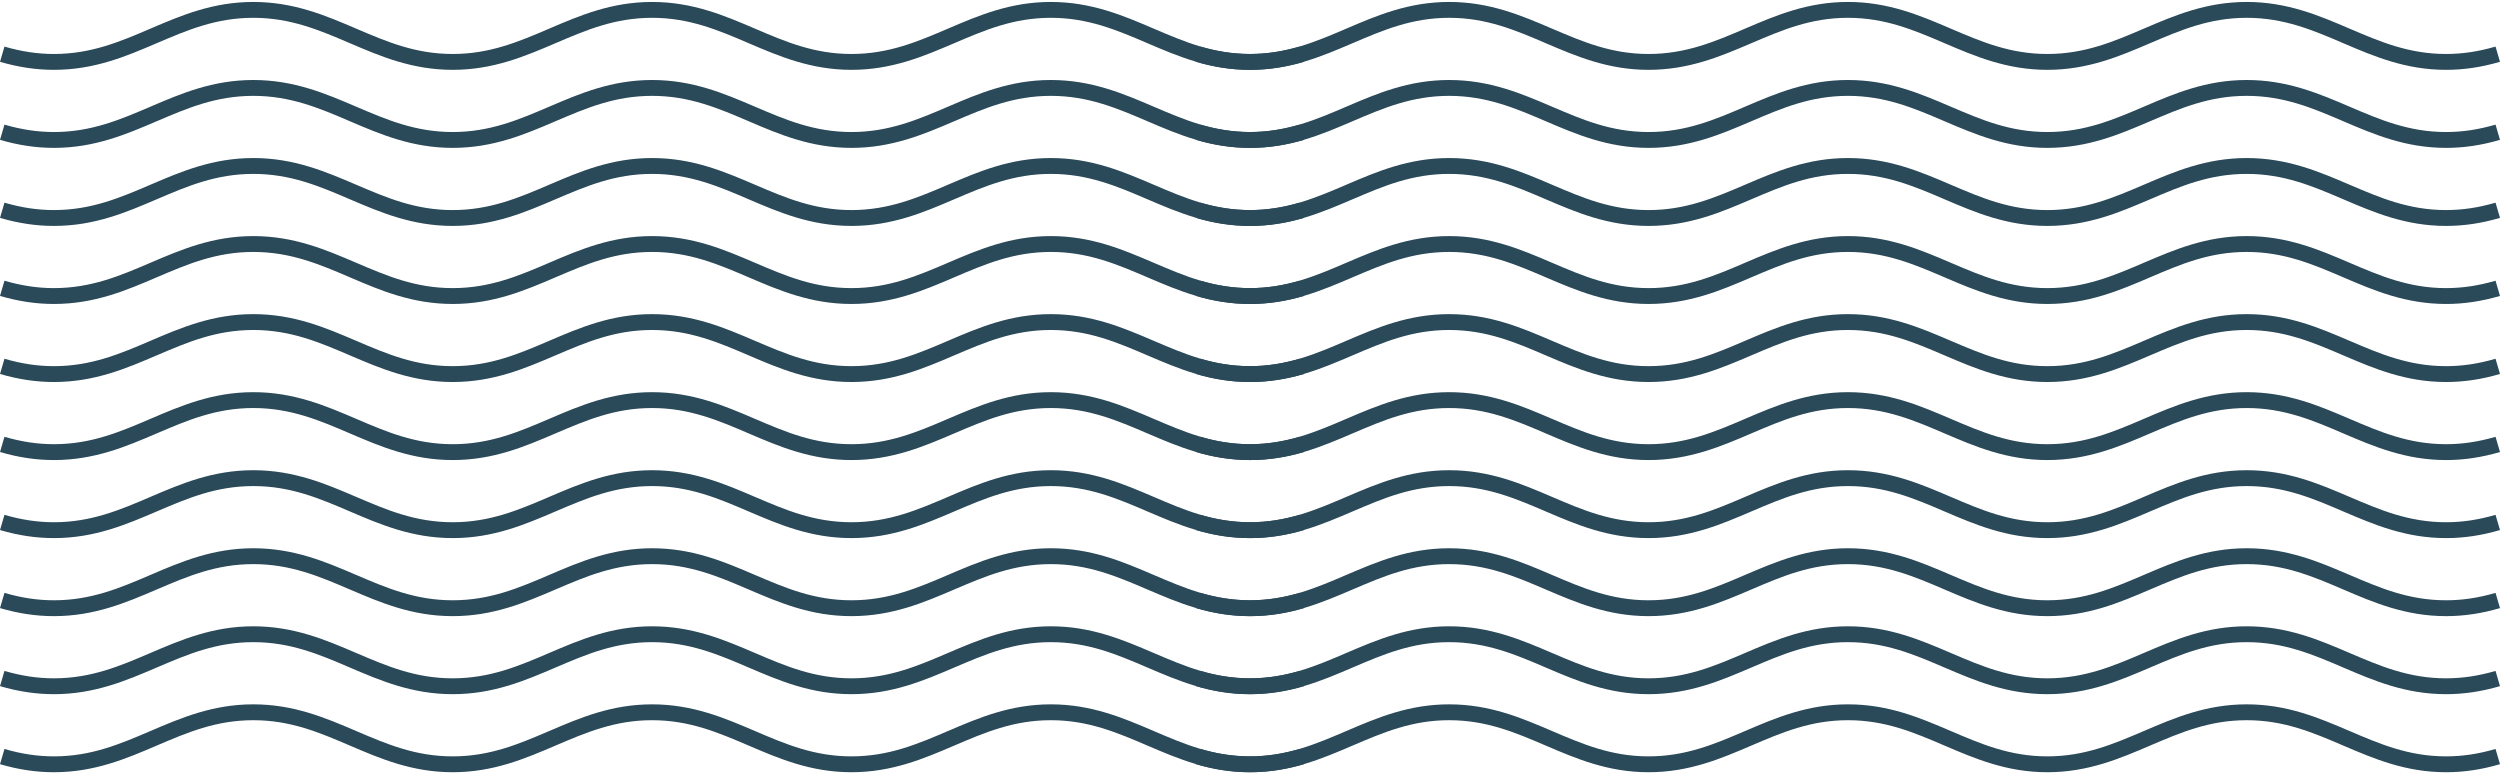
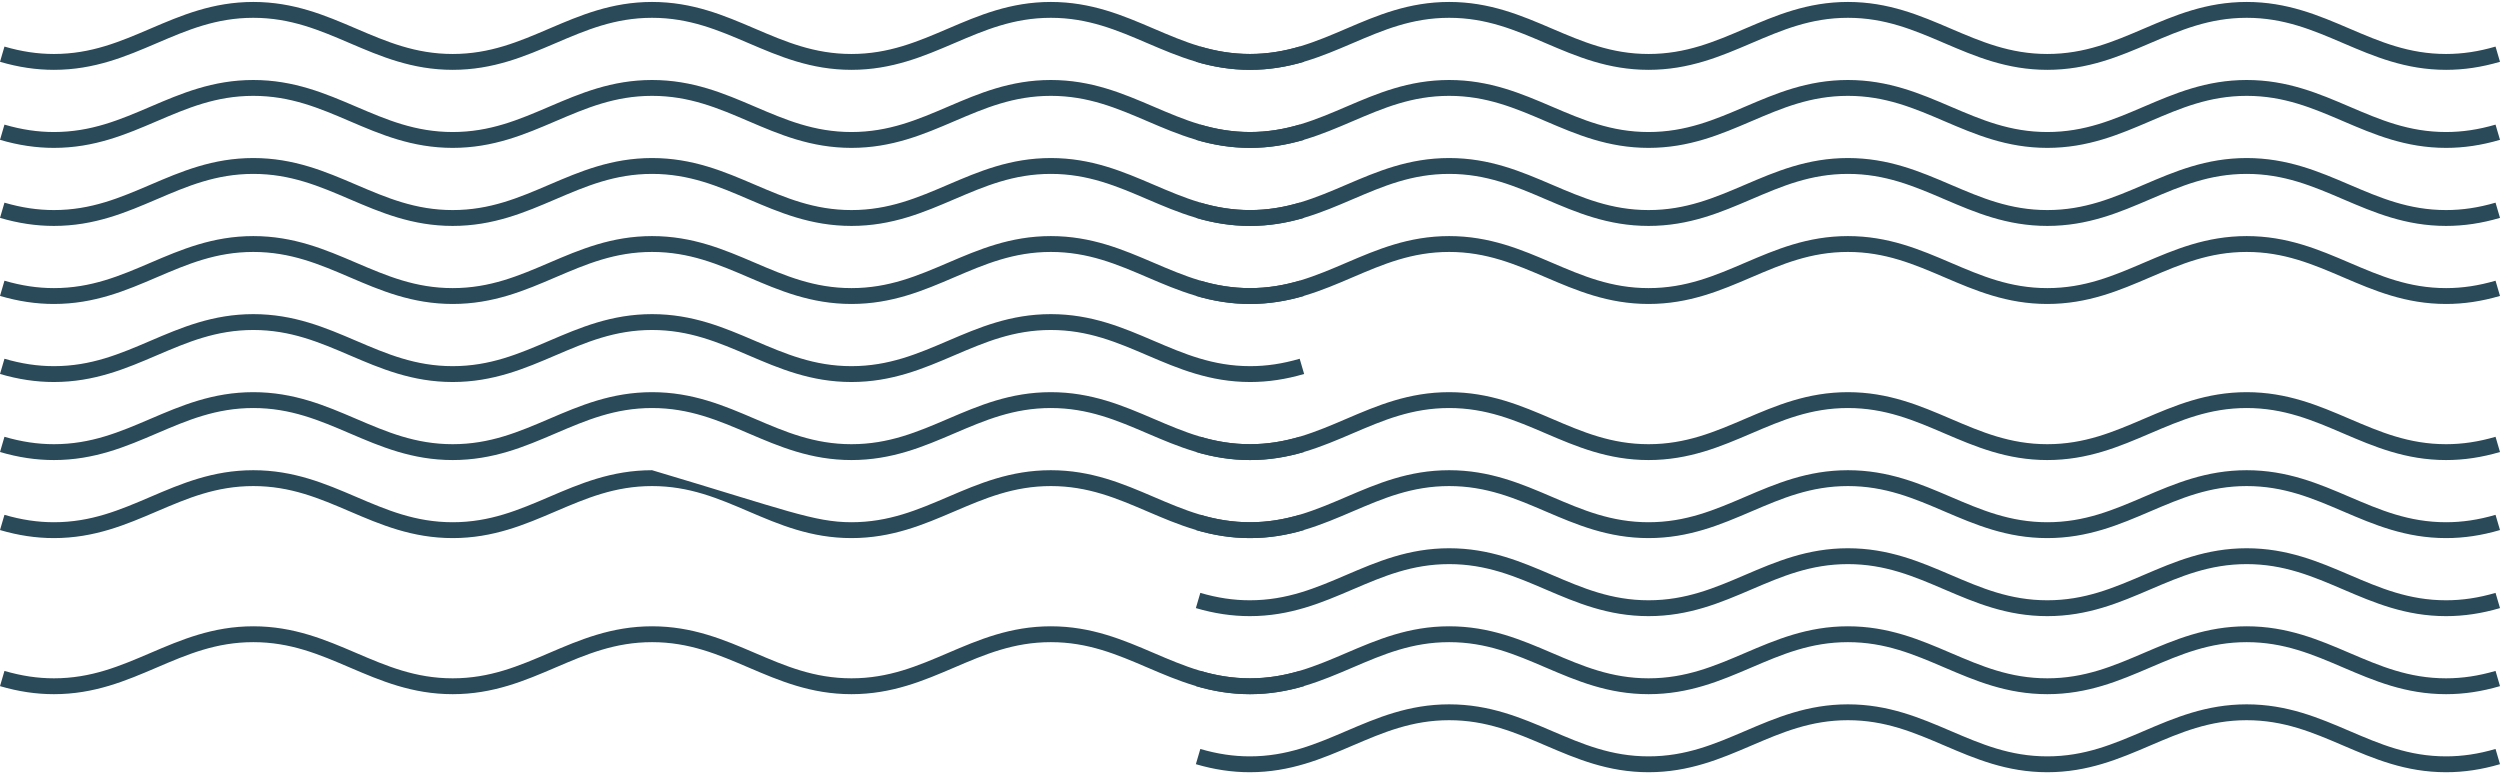
<svg xmlns="http://www.w3.org/2000/svg" width="1280" height="400" viewBox="0 0 1280 400" fill="none">
-   <path d="M640.111 395.381C619.343 395.381 603.14 388.443 587.47 381.733C571.866 375.053 557.126 368.743 538.026 368.743C518.926 368.743 504.187 375.054 488.582 381.733C472.912 388.444 456.71 395.381 435.942 395.381C415.177 395.381 398.973 388.443 383.301 381.733C367.698 375.053 352.959 368.743 333.859 368.743C314.76 368.743 300.02 375.054 284.417 381.733C268.747 388.444 252.541 395.381 231.776 395.381C211.01 395.381 194.806 388.443 179.136 381.733C163.531 375.053 148.792 368.743 129.694 368.743C110.591 368.743 95.854 375.054 80.25 381.733C64.578 388.444 48.375 395.381 27.609 395.381C18.485 395.381 9.454 394.032 0 391.26L2.286 383.47C10.986 386.02 19.268 387.26 27.609 387.26C46.71 387.26 61.449 380.948 77.053 374.268C92.723 367.559 108.927 360.622 129.694 360.622C150.458 360.622 166.662 367.56 182.332 374.268C197.937 380.948 212.676 387.26 231.776 387.26C250.876 387.26 265.616 380.949 281.219 374.268C296.889 367.559 313.095 360.622 333.859 360.622C354.625 360.622 370.83 367.56 386.5 374.268C402.103 380.948 416.844 387.26 435.942 387.26C455.044 387.26 469.783 380.948 485.387 374.268C501.057 367.559 517.26 360.622 538.026 360.622C558.792 360.622 574.995 367.56 590.667 374.268C606.271 380.948 621.009 387.26 640.111 387.26C648.453 387.26 656.735 386.02 665.433 383.47L667.718 391.26C658.268 394.032 649.237 395.381 640.111 395.381Z" fill="#2A4959" />
  <path d="M640.111 355.421C619.343 355.421 603.14 348.483 587.47 341.775C571.866 335.093 557.126 328.784 538.026 328.784C518.926 328.784 504.187 335.094 488.582 341.775C472.912 348.484 456.71 355.421 435.942 355.421C415.177 355.421 398.973 348.483 383.301 341.775C367.698 335.093 352.959 328.784 333.859 328.784C314.76 328.784 300.02 335.094 284.417 341.775C268.747 348.484 252.541 355.421 231.776 355.421C211.01 355.421 194.806 348.483 179.136 341.775C163.531 335.093 148.792 328.784 129.694 328.784C110.591 328.784 95.854 335.094 80.25 341.775C64.578 348.484 48.375 355.421 27.609 355.421C18.485 355.421 9.454 354.074 0.001 351.304L2.285 343.512C10.986 346.062 19.27 347.3 27.609 347.3C46.71 347.3 61.449 340.989 77.053 334.309C92.723 327.601 108.927 320.663 129.694 320.663C150.458 320.663 166.662 327.601 182.332 334.309C197.937 340.99 212.676 347.3 231.776 347.3C250.876 347.3 265.616 340.989 281.219 334.309C296.889 327.601 313.095 320.663 333.859 320.663C354.625 320.663 370.83 327.601 386.5 334.309C402.103 340.99 416.844 347.3 435.942 347.3C455.044 347.3 469.783 340.989 485.387 334.309C501.057 327.601 517.26 320.663 538.026 320.663C558.792 320.663 574.995 327.601 590.667 334.309C606.271 340.99 621.009 347.3 640.111 347.3C648.448 347.3 656.732 346.062 665.433 343.512L667.717 351.304C658.265 354.074 649.233 355.421 640.111 355.421Z" fill="#2A4959" />
-   <path d="M640.111 315.464C619.343 315.464 603.14 308.526 587.47 301.818C571.866 295.136 557.126 288.826 538.026 288.826C518.926 288.826 504.187 295.137 488.582 301.818C472.912 308.526 456.71 315.464 435.942 315.464C415.177 315.464 398.973 308.526 383.301 301.818C367.698 295.136 352.959 288.826 333.859 288.826C314.76 288.826 300.02 295.137 284.417 301.818C268.747 308.526 252.541 315.464 231.776 315.464C211.01 315.464 194.806 308.526 179.136 301.818C163.531 295.136 148.792 288.826 129.694 288.826C110.591 288.826 95.854 295.137 80.25 301.818C64.578 308.526 48.375 315.464 27.609 315.464C18.485 315.464 9.454 314.116 0 311.345L2.286 303.553C10.986 306.104 19.268 307.344 27.609 307.344C46.71 307.344 61.449 301.033 77.053 294.351C92.723 287.642 108.927 280.705 129.694 280.705C150.458 280.705 166.662 287.642 182.332 294.351C197.937 301.034 212.676 307.344 231.776 307.344C250.876 307.344 265.616 301.033 281.219 294.351C296.889 287.642 313.095 280.705 333.859 280.705C354.625 280.705 370.83 287.642 386.5 294.351C402.103 301.034 416.844 307.344 435.942 307.344C455.044 307.344 469.783 301.033 485.387 294.351C501.057 287.642 517.26 280.705 538.026 280.705C558.792 280.705 574.995 287.642 590.667 294.351C606.271 301.034 621.009 307.344 640.111 307.344C648.45 307.344 656.732 306.104 665.433 303.553L667.717 311.345C658.265 314.116 649.233 315.464 640.111 315.464Z" fill="#2A4959" />
-   <path d="M640.111 275.506C619.343 275.506 603.14 268.568 587.47 261.86C571.866 255.178 557.126 248.868 538.026 248.868C518.926 248.868 504.187 255.179 488.582 261.86C472.912 268.569 456.71 275.506 435.942 275.506C415.177 275.506 398.973 268.568 383.301 261.86C367.698 255.178 352.959 248.868 333.859 248.868C314.76 248.868 300.02 255.179 284.417 261.86C268.747 268.569 252.541 275.506 231.776 275.506C211.01 275.506 194.806 268.568 179.136 261.86C163.531 255.178 148.792 248.868 129.694 248.868C110.591 248.868 95.854 255.179 80.25 261.86C64.578 268.569 48.375 275.506 27.609 275.506C18.485 275.506 9.454 274.157 0 271.387L2.286 263.595C10.986 266.145 19.268 267.385 27.609 267.385C46.71 267.385 61.449 261.074 77.053 254.393C92.723 247.684 108.927 240.747 129.694 240.747C150.458 240.747 166.662 247.685 182.332 254.393C197.937 261.075 212.676 267.385 231.776 267.385C250.876 267.385 265.616 261.074 281.219 254.393C296.889 247.684 313.095 240.747 333.859 240.747C354.625 240.747 370.83 247.685 386.5 254.393C402.103 261.075 416.844 267.385 435.942 267.385C455.044 267.385 469.783 261.074 485.387 254.393C501.057 247.684 517.26 240.747 538.026 240.747C558.792 240.747 574.995 247.685 590.667 254.393C606.271 261.075 621.009 267.385 640.111 267.385C648.453 267.385 656.735 266.145 665.433 263.595L667.718 271.387C658.268 274.157 649.237 275.506 640.111 275.506Z" fill="#2A4959" />
+   <path d="M640.111 275.506C619.343 275.506 603.14 268.568 587.47 261.86C571.866 255.178 557.126 248.868 538.026 248.868C518.926 248.868 504.187 255.179 488.582 261.86C472.912 268.569 456.71 275.506 435.942 275.506C415.177 275.506 398.973 268.568 383.301 261.86C367.698 255.178 352.959 248.868 333.859 248.868C314.76 248.868 300.02 255.179 284.417 261.86C268.747 268.569 252.541 275.506 231.776 275.506C211.01 275.506 194.806 268.568 179.136 261.86C163.531 255.178 148.792 248.868 129.694 248.868C110.591 248.868 95.854 255.179 80.25 261.86C64.578 268.569 48.375 275.506 27.609 275.506C18.485 275.506 9.454 274.157 0 271.387L2.286 263.595C10.986 266.145 19.268 267.385 27.609 267.385C46.71 267.385 61.449 261.074 77.053 254.393C92.723 247.684 108.927 240.747 129.694 240.747C150.458 240.747 166.662 247.685 182.332 254.393C197.937 261.075 212.676 267.385 231.776 267.385C250.876 267.385 265.616 261.074 281.219 254.393C296.889 247.684 313.095 240.747 333.859 240.747C402.103 261.075 416.844 267.385 435.942 267.385C455.044 267.385 469.783 261.074 485.387 254.393C501.057 247.684 517.26 240.747 538.026 240.747C558.792 240.747 574.995 247.685 590.667 254.393C606.271 261.075 621.009 267.385 640.111 267.385C648.453 267.385 656.735 266.145 665.433 263.595L667.718 271.387C658.268 274.157 649.237 275.506 640.111 275.506Z" fill="#2A4959" />
  <path d="M640.111 235.549C619.343 235.549 603.14 228.611 587.47 221.902C571.866 215.221 557.126 208.911 538.026 208.911C518.926 208.911 504.187 215.222 488.582 221.902C472.912 228.611 456.71 235.549 435.942 235.549C415.177 235.549 398.973 228.611 383.301 221.902C367.698 215.221 352.959 208.911 333.859 208.911C314.76 208.911 300.02 215.222 284.417 221.902C268.747 228.611 252.541 235.549 231.776 235.549C211.01 235.549 194.806 228.611 179.136 221.902C163.531 215.221 148.792 208.911 129.694 208.911C110.591 208.911 95.854 215.222 80.25 221.902C64.578 228.611 48.375 235.549 27.609 235.549C18.481 235.549 9.451 234.201 0 231.429L2.286 223.637C10.984 226.187 19.268 227.429 27.609 227.429C46.71 227.429 61.449 221.118 77.053 214.436C92.723 207.727 108.927 200.79 129.694 200.79C150.458 200.79 166.662 207.727 182.332 214.436C197.937 221.119 212.676 227.429 231.776 227.429C250.876 227.429 265.616 221.118 281.219 214.436C296.889 207.727 313.095 200.79 333.859 200.79C354.625 200.79 370.83 207.727 386.5 214.436C402.103 221.119 416.844 227.429 435.942 227.429C455.044 227.429 469.783 221.118 485.387 214.436C501.057 207.727 517.26 200.79 538.026 200.79C558.792 200.79 574.995 207.727 590.667 214.436C606.271 221.119 621.009 227.429 640.111 227.429C648.45 227.429 656.734 226.187 665.433 223.637L667.718 231.429C658.267 234.201 649.235 235.549 640.111 235.549Z" fill="#2A4959" />
  <path d="M640.111 195.591C619.343 195.591 603.14 188.653 587.47 181.944C571.866 175.263 557.126 168.954 538.026 168.954C518.926 168.954 504.187 175.264 488.582 181.944C472.912 188.654 456.71 195.591 435.942 195.591C415.177 195.591 398.973 188.653 383.301 181.944C367.698 175.263 352.959 168.954 333.859 168.954C314.76 168.954 300.02 175.264 284.417 181.944C268.747 188.654 252.541 195.591 231.776 195.591C211.01 195.591 194.806 188.653 179.136 181.944C163.531 175.263 148.792 168.954 129.694 168.954C110.591 168.954 95.854 175.264 80.25 181.944C64.578 188.654 48.375 195.591 27.609 195.591C18.485 195.591 9.454 194.244 0 191.472L2.286 183.678C10.986 186.231 19.271 187.471 27.609 187.471C46.71 187.471 61.449 181.159 77.053 174.48C92.723 167.771 108.927 160.834 129.694 160.834C150.458 160.834 166.662 167.772 182.332 174.48C197.937 181.16 212.676 187.471 231.776 187.471C250.876 187.471 265.616 181.159 281.219 174.48C296.889 167.771 313.095 160.834 333.859 160.834C354.625 160.834 370.83 167.772 386.5 174.48C402.103 181.16 416.844 187.471 435.942 187.471C455.044 187.471 469.783 181.159 485.387 174.48C501.057 167.771 517.26 160.834 538.026 160.834C558.792 160.834 574.995 167.772 590.667 174.48C606.271 181.16 621.009 187.471 640.111 187.471C648.447 187.471 656.732 186.231 665.433 183.678L667.717 191.472C658.262 194.244 649.232 195.591 640.111 195.591Z" fill="#2A4959" />
  <path d="M640.111 155.633C619.343 155.633 603.14 148.695 587.47 141.985C571.866 135.305 557.126 128.996 538.026 128.996C518.926 128.996 504.187 135.306 488.582 141.985C472.912 148.696 456.71 155.633 435.942 155.633C415.177 155.633 398.973 148.695 383.301 141.985C367.698 135.305 352.959 128.996 333.859 128.996C314.76 128.996 300.02 135.306 284.417 141.985C268.747 148.696 252.541 155.633 231.776 155.633C211.01 155.633 194.806 148.695 179.136 141.985C163.531 135.305 148.792 128.996 129.694 128.996C110.591 128.996 95.854 135.306 80.25 141.985C64.578 148.696 48.375 155.633 27.609 155.633C18.485 155.633 9.454 154.286 0 151.514L2.286 143.722C10.986 146.272 19.271 147.512 27.609 147.512C46.71 147.512 61.449 141.201 77.053 134.521C92.723 127.813 108.927 120.875 129.694 120.875C150.458 120.875 166.662 127.813 182.332 134.521C197.937 141.202 212.676 147.512 231.776 147.512C250.876 147.512 265.616 141.203 281.219 134.521C296.889 127.813 313.095 120.875 333.859 120.875C354.625 120.875 370.83 127.813 386.5 134.521C402.103 141.202 416.844 147.512 435.942 147.512C455.044 147.512 469.783 141.201 485.387 134.521C501.057 127.813 517.26 120.875 538.026 120.875C558.792 120.875 574.995 127.813 590.667 134.521C606.271 141.202 621.009 147.512 640.111 147.512C648.447 147.512 656.732 146.272 665.433 143.722L667.717 151.514C658.262 154.286 649.232 155.633 640.111 155.633Z" fill="#2A4959" />
  <path d="M640.111 115.674C619.343 115.674 603.14 108.737 587.47 102.028C571.866 95.347 557.126 89.036 538.026 89.036C518.926 89.036 504.187 95.346 488.582 102.028C472.912 108.737 456.71 115.674 435.942 115.674C415.177 115.674 398.973 108.737 383.301 102.028C367.698 95.346 352.959 89.036 333.859 89.036C314.76 89.036 300.02 95.347 284.417 102.028C268.747 108.737 252.541 115.674 231.776 115.674C211.01 115.674 194.806 108.737 179.136 102.028C163.531 95.346 148.792 89.036 129.694 89.036C110.591 89.036 95.854 95.347 80.25 102.028C64.578 108.737 48.375 115.674 27.609 115.674C18.481 115.674 9.451 114.328 0 111.557L2.286 103.765C10.983 106.316 19.266 107.554 27.609 107.554C46.71 107.554 61.449 101.243 77.053 94.563C92.723 87.854 108.927 80.916 129.694 80.916C150.458 80.916 166.662 87.854 182.332 94.563C197.937 101.244 212.676 107.554 231.776 107.554C250.876 107.554 265.616 101.245 281.219 94.563C296.889 87.854 313.095 80.916 333.859 80.916C354.625 80.916 370.83 87.854 386.5 94.563C402.103 101.244 416.844 107.554 435.942 107.554C455.044 107.554 469.783 101.243 485.387 94.563C501.057 87.854 517.26 80.916 538.026 80.916C558.792 80.916 574.995 87.854 590.667 94.563C606.271 101.244 621.009 107.554 640.111 107.554C648.45 107.554 656.735 106.316 665.433 103.765L667.717 111.557C658.268 114.328 649.237 115.674 640.111 115.674Z" fill="#2A4959" />
  <path d="M640.111 75.717C619.343 75.717 603.14 68.779 587.47 62.07C571.866 55.39 557.126 49.079 538.026 49.079C518.926 49.079 504.187 55.389 488.582 62.07C472.912 68.779 456.71 75.717 435.942 75.717C415.177 75.717 398.973 68.779 383.301 62.07C367.698 55.389 352.959 49.079 333.859 49.079C314.76 49.079 300.02 55.39 284.417 62.07C268.747 68.779 252.541 75.717 231.776 75.717C211.01 75.717 194.806 68.779 179.136 62.07C163.531 55.389 148.792 49.079 129.694 49.079C110.591 49.079 95.854 55.39 80.25 62.07C64.578 68.779 48.375 75.717 27.609 75.717C18.485 75.717 9.454 74.37 0 71.598L2.286 63.806C10.986 66.356 19.268 67.597 27.609 67.597C46.71 67.597 61.449 61.286 77.053 54.606C92.723 47.897 108.927 40.96 129.694 40.96C150.458 40.96 166.662 47.897 182.332 54.606C197.937 61.287 212.676 67.597 231.776 67.597C250.876 67.597 265.616 61.287 281.219 54.606C296.889 47.897 313.095 40.96 333.859 40.96C354.625 40.96 370.83 47.897 386.5 54.606C402.103 61.287 416.844 67.597 435.942 67.597C455.044 67.597 469.783 61.286 485.387 54.606C501.057 47.897 517.26 40.96 538.026 40.96C558.792 40.96 574.995 47.897 590.667 54.606C606.271 61.287 621.009 67.597 640.111 67.597C648.45 67.597 656.732 66.357 665.433 63.806L667.717 71.598C658.265 74.37 649.233 75.717 640.111 75.717Z" fill="#2A4959" />
  <path d="M640.111 35.758C619.343 35.758 603.14 28.821 587.47 22.111C571.866 15.431 557.126 9.12 538.026 9.12C518.926 9.12 504.187 15.43 488.582 22.111C472.912 28.821 456.71 35.758 435.942 35.758C415.177 35.758 398.973 28.821 383.301 22.111C367.698 15.43 352.959 9.12 333.859 9.12C314.76 9.12 300.02 15.431 284.417 22.111C268.747 28.821 252.541 35.758 231.776 35.758C211.01 35.758 194.806 28.821 179.136 22.111C163.531 15.43 148.792 9.12 129.694 9.12C110.591 9.12 95.854 15.431 80.25 22.111C64.578 28.821 48.375 35.758 27.609 35.758C18.481 35.758 9.451 34.411 0 31.64L2.286 23.848C10.983 26.398 19.266 27.638 27.609 27.638C46.71 27.638 61.449 21.327 77.053 14.647C92.724 7.938 108.928 1 129.694 1C150.458 1 166.662 7.938 182.332 14.647C197.937 21.327 212.676 27.638 231.776 27.638C250.876 27.638 265.616 21.328 281.219 14.647C296.89 7.938 313.096 1 333.859 1C354.625 1 370.83 7.938 386.5 14.647C402.103 21.327 416.844 27.638 435.942 27.638C455.044 27.638 469.783 21.327 485.387 14.647C501.058 7.938 517.261 1 538.026 1C558.791 1 574.995 7.938 590.667 14.647C606.271 21.327 621.009 27.638 640.111 27.638C648.45 27.638 656.735 26.398 665.433 23.848L667.717 31.64C658.268 34.411 649.237 35.758 640.111 35.758Z" fill="#2A4959" />
  <path d="M1252.39 395.381C1231.62 395.381 1215.42 388.443 1199.75 381.733C1184.15 375.053 1169.41 368.743 1150.31 368.743C1131.21 368.743 1116.47 375.054 1100.86 381.733C1085.19 388.444 1068.99 395.381 1048.22 395.381C1027.46 395.381 1011.26 388.443 995.583 381.733C979.979 375.053 965.241 368.743 946.141 368.743C927.042 368.743 912.301 375.054 896.699 381.733C881.029 388.444 864.823 395.381 844.058 395.381C823.292 395.381 807.088 388.443 791.418 381.733C775.813 375.053 761.074 368.743 741.975 368.743C722.873 368.743 708.136 375.054 692.531 381.733C676.86 388.444 660.657 395.381 639.891 395.381C630.767 395.381 621.736 394.032 612.282 391.26L614.567 383.47C623.268 386.02 631.55 387.26 639.891 387.26C658.992 387.26 673.73 380.948 689.335 374.268C705.005 367.559 721.209 360.622 741.975 360.622C762.74 360.622 778.944 367.56 794.614 374.268C810.219 380.948 824.958 387.26 844.058 387.26C863.157 387.26 877.898 380.949 893.501 374.268C909.171 367.559 925.376 360.622 946.141 360.622C966.907 360.622 983.111 367.56 998.781 374.268C1014.39 380.948 1029.12 387.26 1048.22 387.26C1067.33 387.26 1082.06 380.948 1097.67 374.268C1113.34 367.559 1129.54 360.622 1150.31 360.622C1171.07 360.622 1187.28 367.56 1202.95 374.268C1218.55 380.948 1233.29 387.26 1252.39 387.26C1260.73 387.26 1269.02 386.02 1277.71 383.47L1280 391.26C1270.55 394.032 1261.52 395.381 1252.39 395.381Z" fill="#2A4959" />
  <path d="M1252.39 355.421C1231.62 355.421 1215.42 348.483 1199.75 341.775C1184.15 335.093 1169.41 328.784 1150.31 328.784C1131.21 328.784 1116.47 335.094 1100.86 341.775C1085.19 348.484 1068.99 355.421 1048.22 355.421C1027.46 355.421 1011.26 348.483 995.583 341.775C979.979 335.093 965.241 328.784 946.141 328.784C927.042 328.784 912.301 335.094 896.699 341.775C881.029 348.484 864.823 355.421 844.058 355.421C823.292 355.421 807.088 348.483 791.418 341.775C775.813 335.093 761.074 328.784 741.975 328.784C722.873 328.784 708.136 335.094 692.531 341.775C676.86 348.484 660.657 355.421 639.891 355.421C630.767 355.421 621.736 354.074 612.283 351.304L614.567 343.512C623.268 346.062 631.552 347.3 639.891 347.3C658.992 347.3 673.73 340.989 689.335 334.309C705.005 327.601 721.209 320.663 741.975 320.663C762.74 320.663 778.944 327.601 794.614 334.309C810.219 340.99 824.958 347.3 844.058 347.3C863.157 347.3 877.898 340.989 893.501 334.309C909.171 327.601 925.376 320.663 946.141 320.663C966.907 320.663 983.111 327.601 998.781 334.309C1014.39 340.99 1029.12 347.3 1048.22 347.3C1067.33 347.3 1082.06 340.989 1097.67 334.309C1113.34 327.601 1129.54 320.663 1150.31 320.663C1171.07 320.663 1187.28 327.601 1202.95 334.309C1218.55 340.99 1233.29 347.3 1252.39 347.3C1260.73 347.3 1269.01 346.062 1277.71 343.512L1280 351.304C1270.55 354.074 1261.51 355.421 1252.39 355.421Z" fill="#2A4959" />
  <path d="M1252.39 315.464C1231.62 315.464 1215.42 308.526 1199.75 301.818C1184.15 295.136 1169.41 288.826 1150.31 288.826C1131.21 288.826 1116.47 295.137 1100.86 301.818C1085.19 308.526 1068.99 315.464 1048.22 315.464C1027.46 315.464 1011.26 308.526 995.583 301.818C979.979 295.136 965.241 288.826 946.141 288.826C927.042 288.826 912.301 295.137 896.699 301.818C881.029 308.526 864.823 315.464 844.058 315.464C823.292 315.464 807.088 308.526 791.418 301.818C775.813 295.136 761.074 288.826 741.975 288.826C722.873 288.826 708.136 295.137 692.531 301.818C676.86 308.526 660.657 315.464 639.891 315.464C630.767 315.464 621.736 314.116 612.282 311.345L614.567 303.553C623.268 306.104 631.55 307.344 639.891 307.344C658.992 307.344 673.73 301.033 689.335 294.351C705.005 287.642 721.209 280.705 741.975 280.705C762.74 280.705 778.944 287.642 794.614 294.351C810.219 301.034 824.958 307.344 844.058 307.344C863.157 307.344 877.898 301.033 893.501 294.351C909.171 287.642 925.376 280.705 946.141 280.705C966.907 280.705 983.111 287.642 998.781 294.351C1014.39 301.034 1029.12 307.344 1048.22 307.344C1067.33 307.344 1082.06 301.033 1097.67 294.351C1113.34 287.642 1129.54 280.705 1150.31 280.705C1171.07 280.705 1187.28 287.642 1202.95 294.351C1218.55 301.034 1233.29 307.344 1252.39 307.344C1260.73 307.344 1269.01 306.104 1277.71 303.553L1280 311.345C1270.55 314.116 1261.51 315.464 1252.39 315.464Z" fill="#2A4959" />
  <path d="M1252.39 275.506C1231.62 275.506 1215.42 268.568 1199.75 261.86C1184.15 255.178 1169.41 248.868 1150.31 248.868C1131.21 248.868 1116.47 255.179 1100.86 261.86C1085.19 268.569 1068.99 275.506 1048.22 275.506C1027.46 275.506 1011.26 268.568 995.583 261.86C979.979 255.178 965.241 248.868 946.141 248.868C927.042 248.868 912.301 255.179 896.699 261.86C881.029 268.569 864.823 275.506 844.058 275.506C823.292 275.506 807.088 268.568 791.418 261.86C775.813 255.178 761.074 248.868 741.975 248.868C722.873 248.868 708.136 255.179 692.531 261.86C676.86 268.569 660.657 275.506 639.891 275.506C630.767 275.506 621.736 274.157 612.282 271.387L614.567 263.595C623.268 266.145 631.55 267.385 639.891 267.385C658.992 267.385 673.73 261.074 689.335 254.393C705.005 247.684 721.209 240.747 741.975 240.747C762.74 240.747 778.944 247.685 794.614 254.393C810.219 261.075 824.958 267.385 844.058 267.385C863.157 267.385 877.898 261.074 893.501 254.393C909.171 247.684 925.376 240.747 946.141 240.747C966.907 240.747 983.111 247.685 998.781 254.393C1014.39 261.075 1029.12 267.385 1048.22 267.385C1067.33 267.385 1082.06 261.074 1097.67 254.393C1113.34 247.684 1129.54 240.747 1150.31 240.747C1171.07 240.747 1187.28 247.685 1202.95 254.393C1218.55 261.075 1233.29 267.385 1252.39 267.385C1260.73 267.385 1269.02 266.145 1277.71 263.595L1280 271.387C1270.55 274.157 1261.52 275.506 1252.39 275.506Z" fill="#2A4959" />
  <path d="M1252.39 235.549C1231.62 235.549 1215.42 228.611 1199.75 221.902C1184.15 215.221 1169.41 208.911 1150.31 208.911C1131.21 208.911 1116.47 215.222 1100.86 221.902C1085.19 228.611 1068.99 235.549 1048.22 235.549C1027.46 235.549 1011.26 228.611 995.583 221.902C979.979 215.221 965.241 208.911 946.141 208.911C927.042 208.911 912.301 215.222 896.699 221.902C881.029 228.611 864.823 235.549 844.058 235.549C823.292 235.549 807.088 228.611 791.418 221.902C775.813 215.221 761.074 208.911 741.975 208.911C722.873 208.911 708.136 215.222 692.531 221.902C676.86 228.611 660.657 235.549 639.891 235.549C630.763 235.549 621.733 234.201 612.282 231.429L614.567 223.637C623.266 226.187 631.55 227.429 639.891 227.429C658.992 227.429 673.73 221.118 689.335 214.436C705.005 207.727 721.209 200.79 741.975 200.79C762.74 200.79 778.944 207.727 794.614 214.436C810.219 221.119 824.958 227.429 844.058 227.429C863.157 227.429 877.898 221.118 893.501 214.436C909.171 207.727 925.376 200.79 946.141 200.79C966.907 200.79 983.111 207.727 998.781 214.436C1014.39 221.119 1029.12 227.429 1048.22 227.429C1067.33 227.429 1082.06 221.118 1097.67 214.436C1113.34 207.727 1129.54 200.79 1150.31 200.79C1171.07 200.79 1187.28 207.727 1202.95 214.436C1218.55 221.119 1233.29 227.429 1252.39 227.429C1260.73 227.429 1269.02 226.187 1277.71 223.637L1280 231.429C1270.55 234.201 1261.52 235.549 1252.39 235.549Z" fill="#2A4959" />
-   <path d="M1252.39 195.591C1231.62 195.591 1215.42 188.653 1199.75 181.944C1184.15 175.263 1169.41 168.954 1150.31 168.954C1131.21 168.954 1116.47 175.264 1100.86 181.944C1085.19 188.654 1068.99 195.591 1048.22 195.591C1027.46 195.591 1011.26 188.653 995.583 181.944C979.979 175.263 965.241 168.954 946.141 168.954C927.042 168.954 912.301 175.264 896.699 181.944C881.029 188.654 864.823 195.591 844.058 195.591C823.292 195.591 807.088 188.653 791.418 181.944C775.813 175.263 761.074 168.954 741.975 168.954C722.873 168.954 708.136 175.264 692.531 181.944C676.86 188.654 660.657 195.591 639.891 195.591C630.767 195.591 621.736 194.244 612.282 191.472L614.567 183.678C623.268 186.231 631.553 187.471 639.891 187.471C658.992 187.471 673.73 181.159 689.335 174.48C705.005 167.771 721.209 160.834 741.975 160.834C762.74 160.834 778.944 167.772 794.614 174.48C810.219 181.16 824.958 187.471 844.058 187.471C863.157 187.471 877.898 181.159 893.501 174.48C909.171 167.771 925.376 160.834 946.141 160.834C966.907 160.834 983.111 167.772 998.781 174.48C1014.39 181.16 1029.12 187.471 1048.22 187.471C1067.33 187.471 1082.06 181.159 1097.67 174.48C1113.34 167.771 1129.54 160.834 1150.31 160.834C1171.07 160.834 1187.28 167.772 1202.95 174.48C1218.55 181.16 1233.29 187.471 1252.39 187.471C1260.73 187.471 1269.01 186.231 1277.71 183.678L1280 191.472C1270.54 194.244 1261.51 195.591 1252.39 195.591Z" fill="#2A4959" />
  <path d="M1252.39 155.633C1231.62 155.633 1215.42 148.695 1199.75 141.985C1184.15 135.305 1169.41 128.996 1150.31 128.996C1131.21 128.996 1116.47 135.306 1100.86 141.985C1085.19 148.696 1068.99 155.633 1048.22 155.633C1027.46 155.633 1011.26 148.695 995.583 141.985C979.979 135.305 965.241 128.996 946.141 128.996C927.042 128.996 912.301 135.306 896.699 141.985C881.029 148.696 864.823 155.633 844.058 155.633C823.292 155.633 807.088 148.695 791.418 141.985C775.813 135.305 761.074 128.996 741.975 128.996C722.873 128.996 708.136 135.306 692.531 141.985C676.86 148.696 660.657 155.633 639.891 155.633C630.767 155.633 621.736 154.286 612.282 151.514L614.567 143.722C623.268 146.272 631.553 147.512 639.891 147.512C658.992 147.512 673.73 141.201 689.335 134.521C705.005 127.813 721.209 120.875 741.975 120.875C762.74 120.875 778.944 127.813 794.614 134.521C810.219 141.202 824.958 147.512 844.058 147.512C863.157 147.512 877.898 141.203 893.501 134.521C909.171 127.813 925.376 120.875 946.141 120.875C966.907 120.875 983.111 127.813 998.781 134.521C1014.39 141.202 1029.12 147.512 1048.22 147.512C1067.33 147.512 1082.06 141.201 1097.67 134.521C1113.34 127.813 1129.54 120.875 1150.31 120.875C1171.07 120.875 1187.28 127.813 1202.95 134.521C1218.55 141.202 1233.29 147.512 1252.39 147.512C1260.73 147.512 1269.01 146.272 1277.71 143.722L1280 151.514C1270.54 154.286 1261.51 155.633 1252.39 155.633Z" fill="#2A4959" />
  <path d="M1252.39 115.674C1231.62 115.674 1215.42 108.737 1199.75 102.028C1184.15 95.347 1169.41 89.036 1150.31 89.036C1131.21 89.036 1116.47 95.346 1100.86 102.028C1085.19 108.737 1068.99 115.674 1048.22 115.674C1027.46 115.674 1011.26 108.737 995.583 102.028C979.979 95.346 965.241 89.036 946.141 89.036C927.042 89.036 912.301 95.347 896.699 102.028C881.029 108.737 864.823 115.674 844.058 115.674C823.292 115.674 807.088 108.737 791.418 102.028C775.813 95.346 761.074 89.036 741.975 89.036C722.873 89.036 708.136 95.347 692.531 102.028C676.86 108.737 660.657 115.674 639.891 115.674C630.763 115.674 621.733 114.328 612.282 111.557L614.567 103.765C623.265 106.316 631.548 107.554 639.891 107.554C658.992 107.554 673.73 101.243 689.335 94.563C705.005 87.854 721.209 80.916 741.975 80.916C762.74 80.916 778.944 87.854 794.614 94.563C810.219 101.244 824.958 107.554 844.058 107.554C863.157 107.554 877.898 101.245 893.501 94.563C909.171 87.854 925.376 80.916 946.141 80.916C966.907 80.916 983.111 87.854 998.781 94.563C1014.39 101.244 1029.12 107.554 1048.22 107.554C1067.33 107.554 1082.06 101.243 1097.67 94.563C1113.34 87.854 1129.54 80.916 1150.31 80.916C1171.07 80.916 1187.28 87.854 1202.95 94.563C1218.55 101.244 1233.29 107.554 1252.39 107.554C1260.73 107.554 1269.02 106.316 1277.71 103.765L1280 111.557C1270.55 114.328 1261.52 115.674 1252.39 115.674Z" fill="#2A4959" />
  <path d="M1252.39 75.717C1231.62 75.717 1215.42 68.779 1199.75 62.07C1184.15 55.39 1169.41 49.079 1150.31 49.079C1131.21 49.079 1116.47 55.389 1100.86 62.07C1085.19 68.779 1068.99 75.717 1048.22 75.717C1027.46 75.717 1011.26 68.779 995.583 62.07C979.979 55.389 965.241 49.079 946.141 49.079C927.042 49.079 912.301 55.39 896.699 62.07C881.029 68.779 864.823 75.717 844.058 75.717C823.292 75.717 807.088 68.779 791.418 62.07C775.813 55.389 761.074 49.079 741.975 49.079C722.873 49.079 708.136 55.39 692.531 62.07C676.86 68.779 660.657 75.717 639.891 75.717C630.767 75.717 621.736 74.37 612.282 71.598L614.567 63.806C623.268 66.356 631.55 67.597 639.891 67.597C658.992 67.597 673.73 61.286 689.335 54.606C705.005 47.897 721.209 40.96 741.975 40.96C762.74 40.96 778.944 47.897 794.614 54.606C810.219 61.287 824.958 67.597 844.058 67.597C863.157 67.597 877.898 61.287 893.501 54.606C909.171 47.897 925.376 40.96 946.141 40.96C966.907 40.96 983.111 47.897 998.781 54.606C1014.39 61.287 1029.12 67.597 1048.22 67.597C1067.33 67.597 1082.06 61.286 1097.67 54.606C1113.34 47.897 1129.54 40.96 1150.31 40.96C1171.07 40.96 1187.28 47.897 1202.95 54.606C1218.55 61.287 1233.29 67.597 1252.39 67.597C1260.73 67.597 1269.01 66.357 1277.71 63.806L1280 71.598C1270.55 74.37 1261.51 75.717 1252.39 75.717Z" fill="#2A4959" />
  <path d="M1252.39 35.758C1231.62 35.758 1215.42 28.821 1199.75 22.111C1184.15 15.431 1169.41 9.12 1150.31 9.12C1131.21 9.12 1116.47 15.43 1100.86 22.111C1085.19 28.821 1068.99 35.758 1048.22 35.758C1027.46 35.758 1011.26 28.821 995.583 22.111C979.979 15.43 965.241 9.12 946.141 9.12C927.042 9.12 912.301 15.431 896.699 22.111C881.029 28.821 864.823 35.758 844.058 35.758C823.292 35.758 807.088 28.821 791.418 22.111C775.813 15.43 761.074 9.12 741.975 9.12C722.873 9.12 708.136 15.431 692.531 22.111C676.86 28.821 660.657 35.758 639.891 35.758C630.763 35.758 621.733 34.411 612.282 31.64L614.567 23.848C623.265 26.398 631.548 27.638 639.891 27.638C658.992 27.638 673.73 21.327 689.335 14.647C705.005 7.938 721.209 1 741.975 1C762.74 1 778.944 7.938 794.614 14.647C810.219 21.327 824.958 27.638 844.058 27.638C863.157 27.638 877.898 21.328 893.501 14.647C909.171 7.938 925.376 1 946.141 1C966.907 1 983.111 7.938 998.781 14.647C1014.39 21.327 1029.12 27.638 1048.22 27.638C1067.33 27.638 1082.06 21.327 1097.67 14.647C1113.34 7.938 1129.54 1 1150.31 1C1171.07 1 1187.28 7.938 1202.95 14.647C1218.55 21.327 1233.29 27.638 1252.39 27.638C1260.73 27.638 1269.02 26.398 1277.71 23.848L1280 31.64C1270.55 34.411 1261.52 35.758 1252.39 35.758Z" fill="#2A4959" />
</svg>